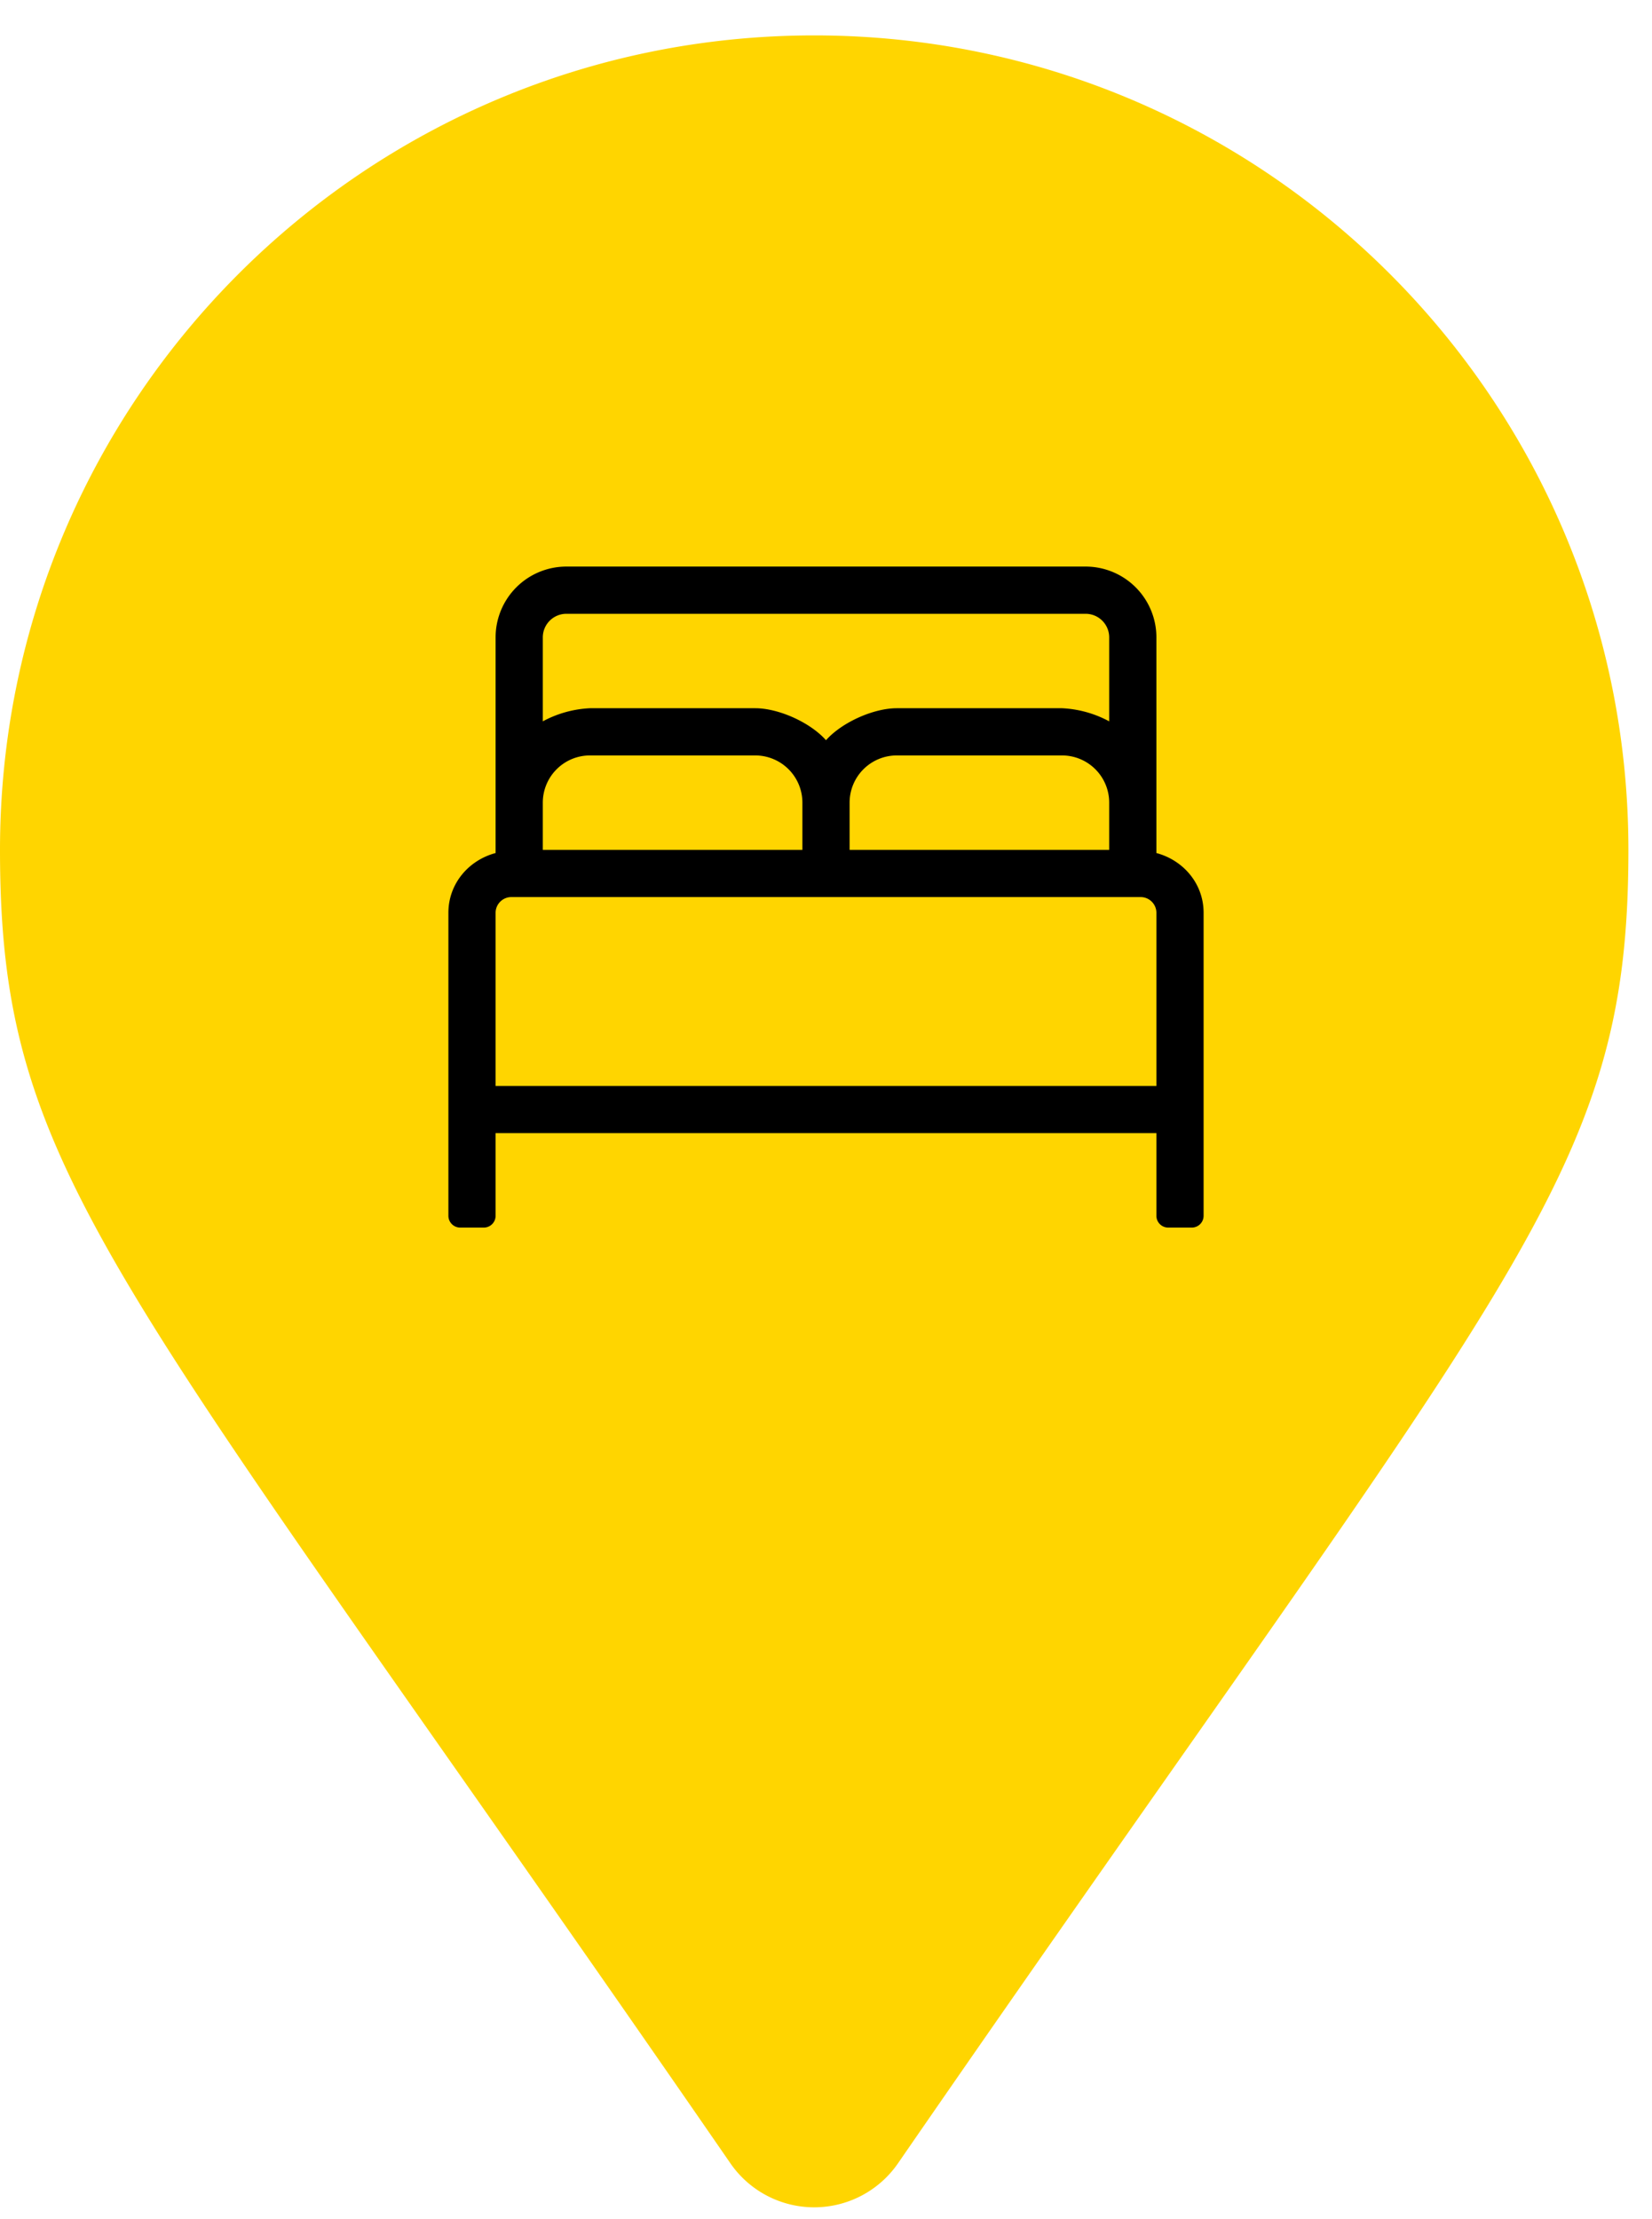
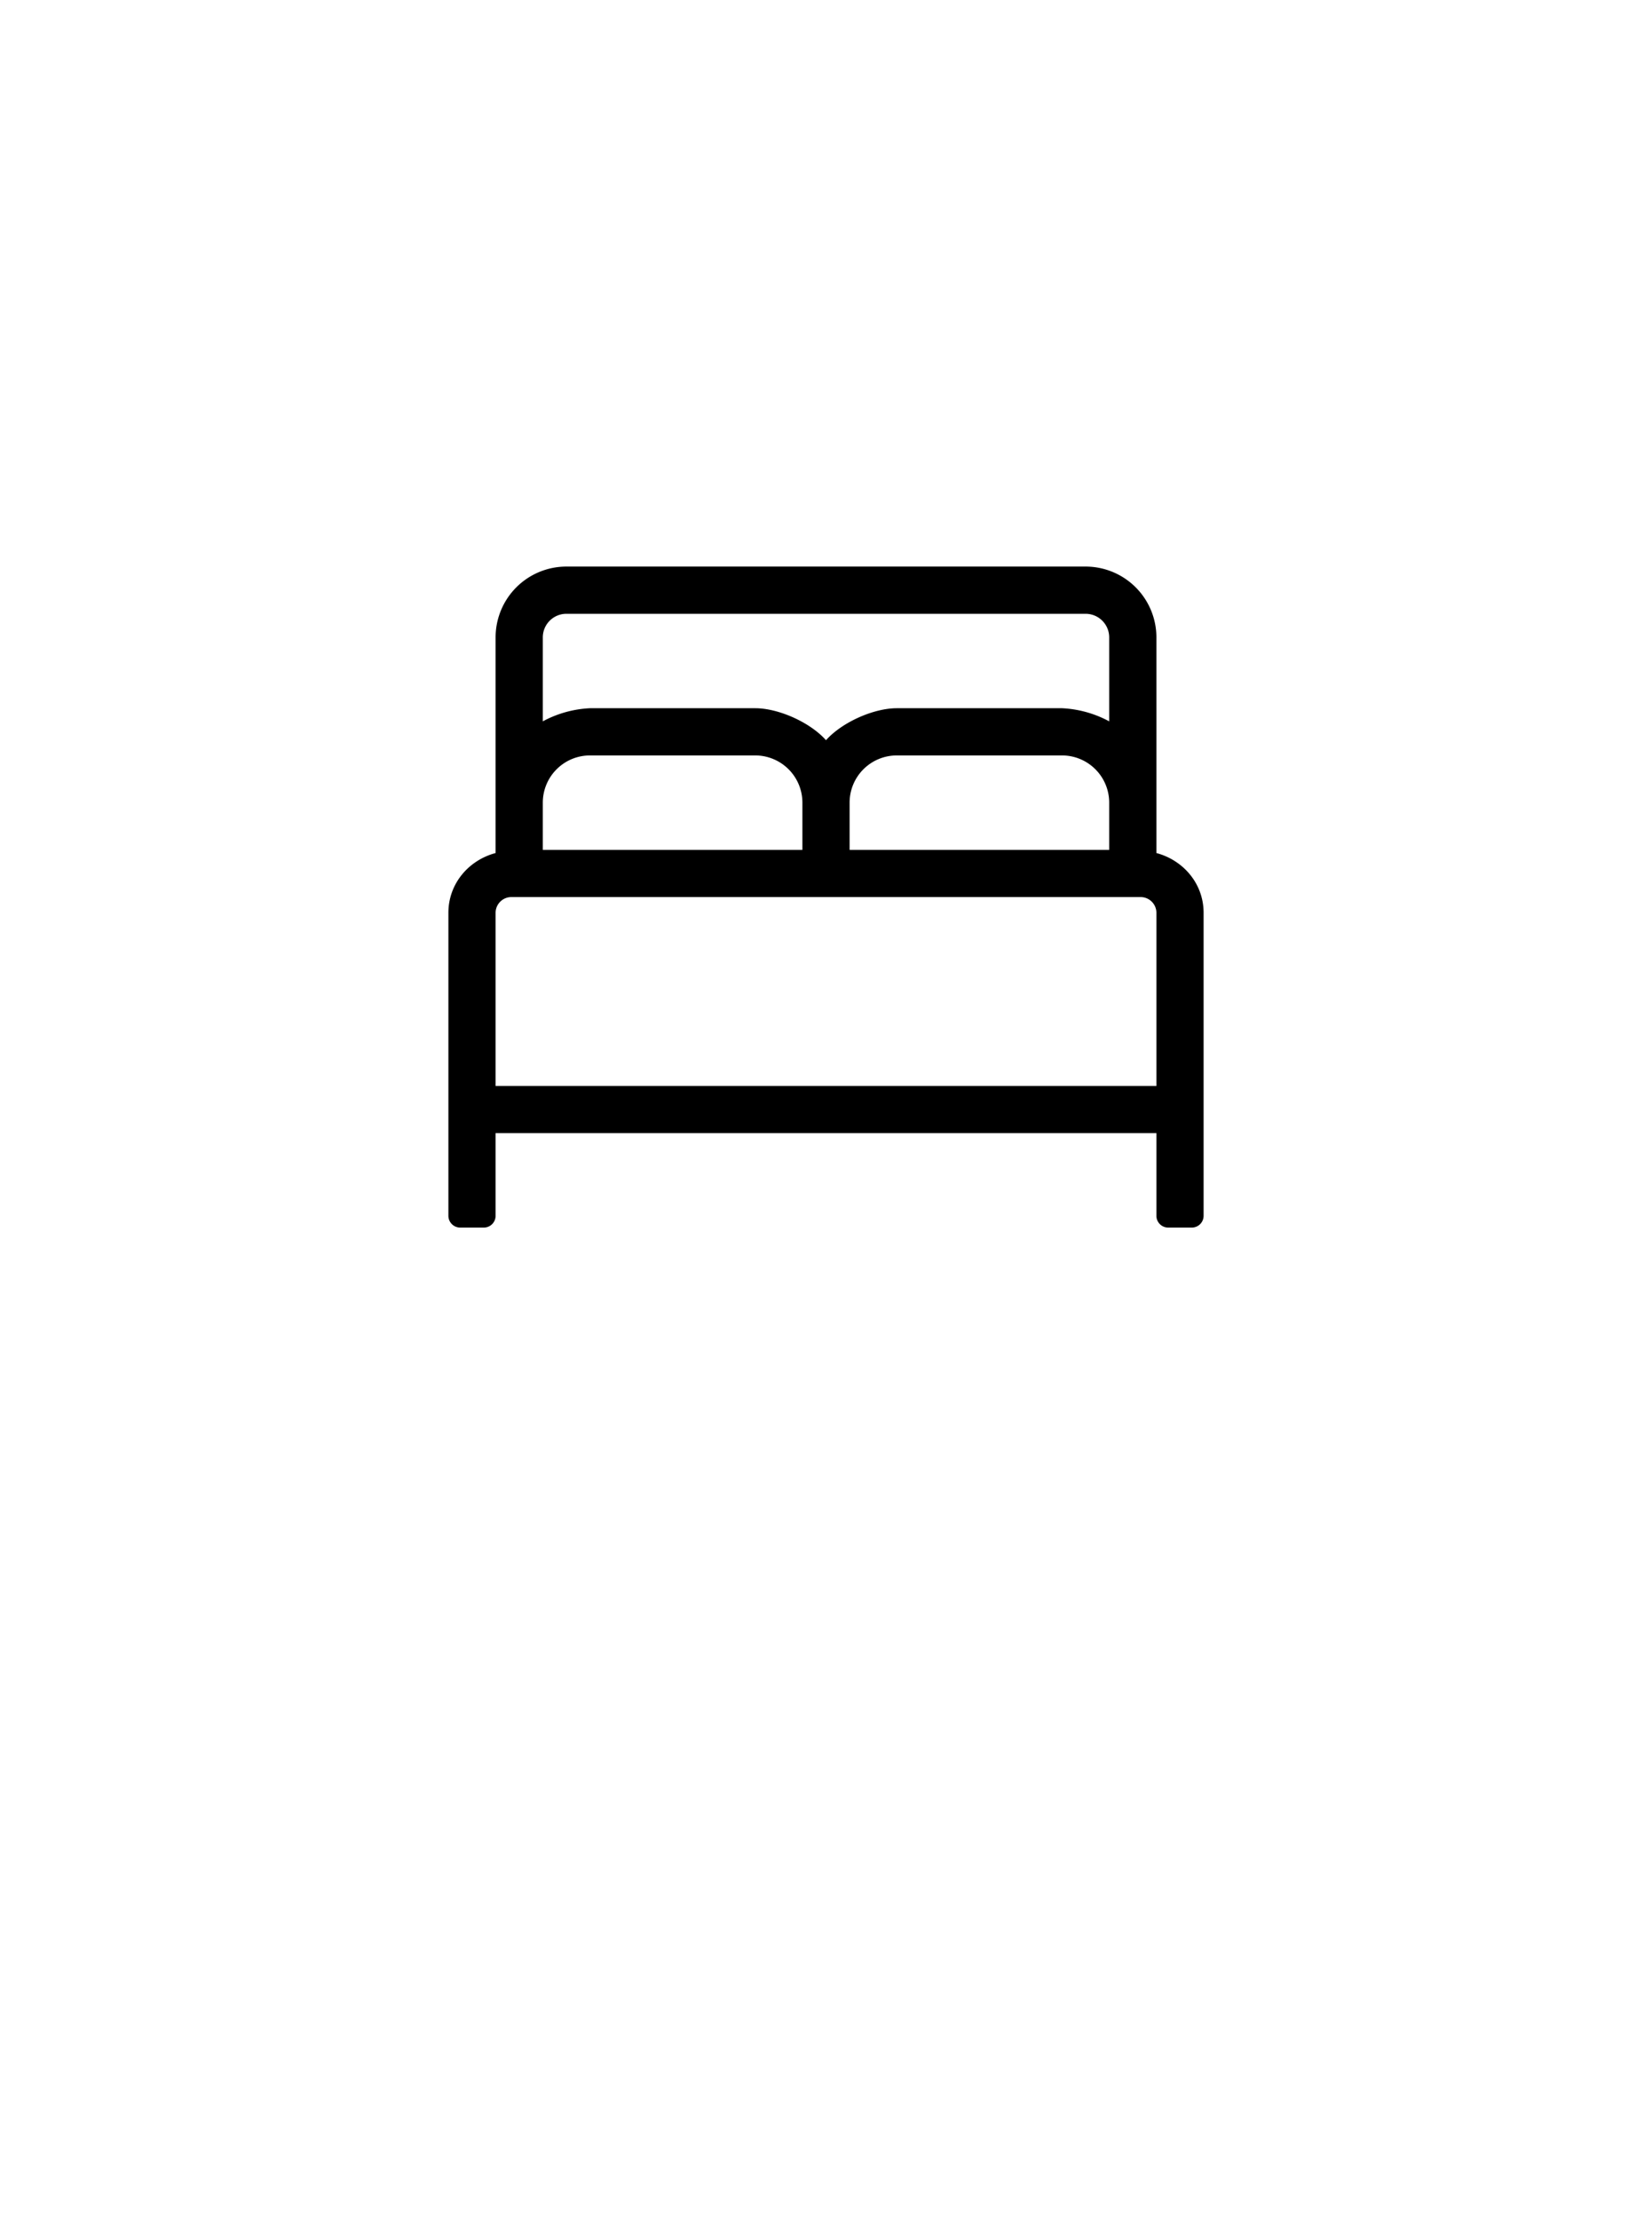
<svg xmlns="http://www.w3.org/2000/svg" width="35" height="47" viewBox="0 0 35 47">
  <g>
    <g>
      <g>
-         <path fill="#ffd500" d="M15.477 45.822a2.157 2.157 0 0 0 3.546 0C32.077 26.897 34.5 24.955 34.5 18 34.5 8.473 26.777.75 17.25.75 7.723.75 0 8.473 0 18c0 6.955 2.423 8.897 15.477 27.822z" />
-       </g>
+         </g>
      <g>
        <path fill="#000" d="M10.5 23v-3.667c0-.183.15-.333.333-.333h13.334c.183 0 .333.15.333.333V23zM23 13a.5.5 0 0 1 .5.5v1.778a2.333 2.333 0 0 0-1-.278H19c-.499 0-1.17.304-1.5.678-.33-.374-1.001-.678-1.5-.678h-3.5a2.333 2.333 0 0 0-1 .278V13.5a.5.5 0 0 1 .5-.5zm.5 5H18v-1a1 1 0 0 1 1-1h3.5a1 1 0 0 1 1 1zm-12-1a1 1 0 0 1 1-1H16a1 1 0 0 1 1 1v1h-5.5zm13 1.067V13.5A1.5 1.5 0 0 0 23 12H12a1.5 1.5 0 0 0-1.5 1.5v4.567c-.57.152-1 .648-1 1.266v6.417c0 .138.112.25.25.25h.5a.25.25 0 0 0 .25-.25V24h14v1.75c0 .138.112.25.25.25h.5a.25.25 0 0 0 .25-.25v-6.417c0-.618-.43-1.114-1-1.266z" />
      </g>
    </g>
  </g>
</svg>